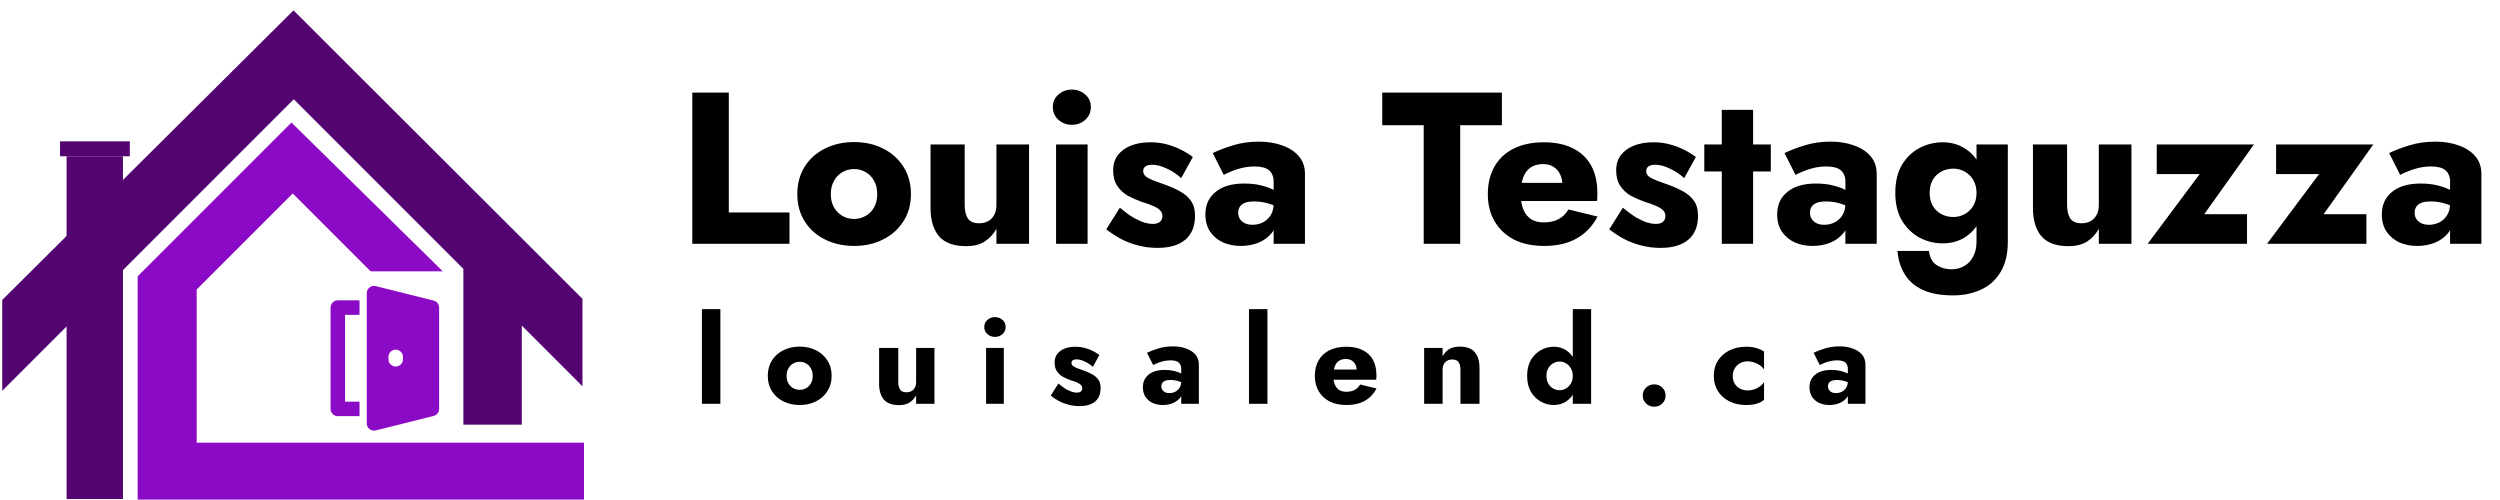
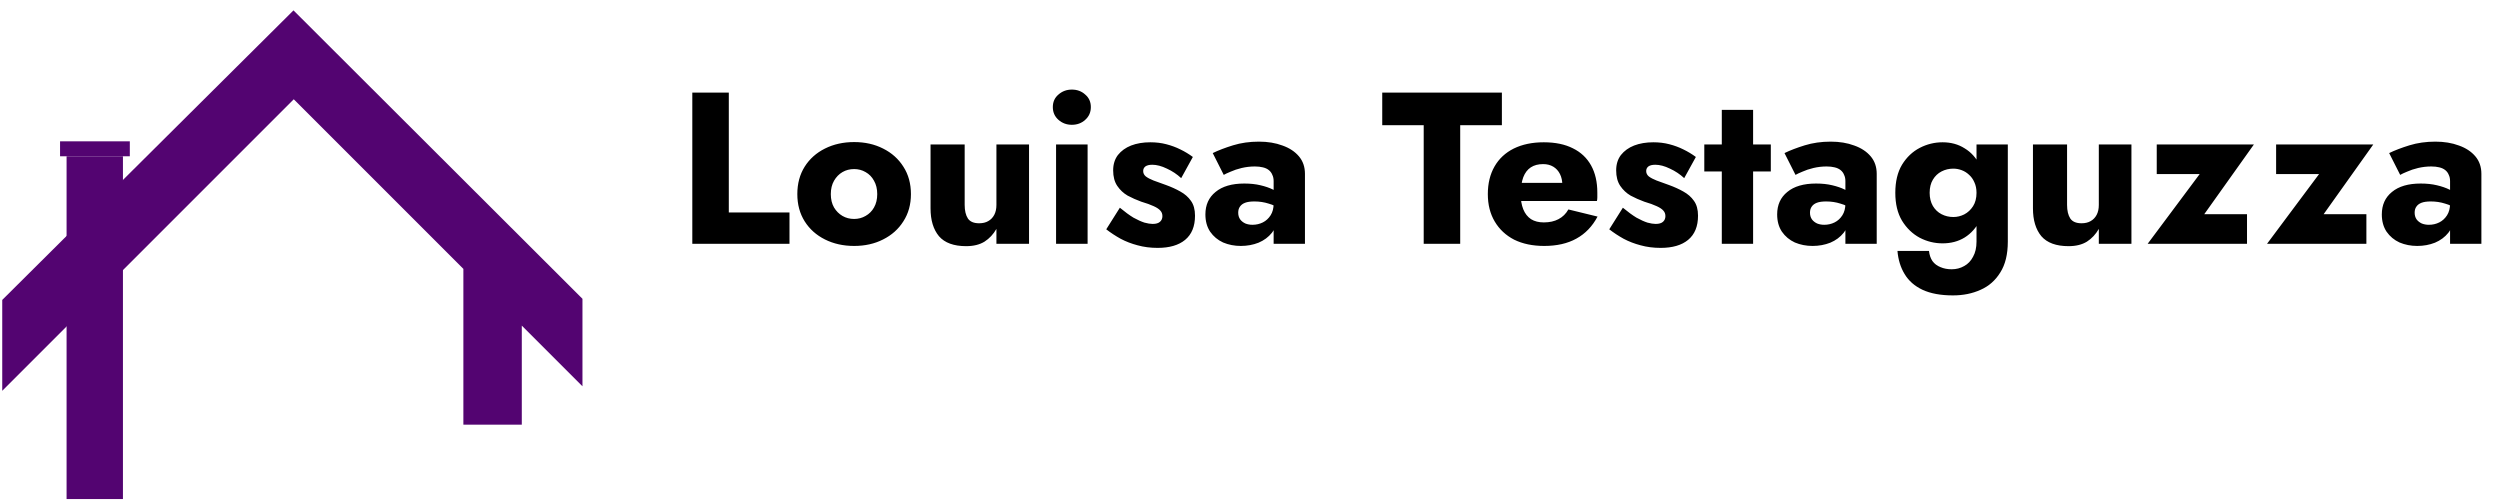
<svg xmlns="http://www.w3.org/2000/svg" width="220" height="44" viewBox="0 0 220 44" fill="none">
  <path d="M60.923 8.15H64.135V18.698H69.475V21.453H60.923V8.15ZM70.165 17.082C70.165 16.157 70.381 15.353 70.811 14.668C71.242 13.984 71.838 13.452 72.598 13.072C73.358 12.692 74.213 12.502 75.164 12.502C76.114 12.502 76.963 12.692 77.71 13.072C78.471 13.452 79.066 13.984 79.497 14.668C79.94 15.353 80.162 16.157 80.162 17.082C80.162 17.994 79.94 18.793 79.497 19.477C79.066 20.161 78.471 20.693 77.71 21.073C76.963 21.453 76.114 21.643 75.164 21.643C74.213 21.643 73.358 21.453 72.598 21.073C71.838 20.693 71.242 20.161 70.811 19.477C70.381 18.793 70.165 17.994 70.165 17.082ZM73.111 17.082C73.111 17.538 73.206 17.931 73.396 18.261C73.586 18.577 73.833 18.824 74.137 19.002C74.441 19.179 74.784 19.268 75.164 19.268C75.531 19.268 75.867 19.179 76.171 19.002C76.488 18.824 76.735 18.577 76.912 18.261C77.102 17.931 77.197 17.538 77.197 17.082C77.197 16.626 77.102 16.233 76.912 15.904C76.735 15.574 76.488 15.321 76.171 15.144C75.867 14.966 75.531 14.878 75.164 14.878C74.784 14.878 74.441 14.966 74.137 15.144C73.833 15.321 73.586 15.574 73.396 15.904C73.206 16.233 73.111 16.626 73.111 17.082ZM84.891 18.032C84.891 18.539 84.986 18.938 85.176 19.23C85.366 19.509 85.696 19.648 86.165 19.648C86.481 19.648 86.747 19.584 86.963 19.458C87.191 19.331 87.368 19.147 87.495 18.907C87.622 18.666 87.685 18.375 87.685 18.032V12.711H90.555V21.453H87.685V20.142C87.419 20.611 87.07 20.985 86.64 21.263C86.209 21.529 85.67 21.662 85.024 21.662C83.935 21.662 83.136 21.371 82.63 20.788C82.135 20.193 81.888 19.375 81.888 18.337V12.711H84.891V18.032ZM92.649 9.423C92.649 8.967 92.814 8.6 93.143 8.321C93.473 8.029 93.865 7.884 94.322 7.884C94.79 7.884 95.183 8.029 95.5 8.321C95.829 8.6 95.994 8.967 95.994 9.423C95.994 9.879 95.829 10.253 95.5 10.544C95.183 10.836 94.79 10.982 94.322 10.982C93.865 10.982 93.473 10.836 93.143 10.544C92.814 10.253 92.649 9.879 92.649 9.423ZM92.934 12.711H95.709V21.453H92.934V12.711ZM98.548 18.279C98.991 18.647 99.39 18.938 99.745 19.154C100.112 19.356 100.435 19.502 100.714 19.591C100.993 19.667 101.234 19.705 101.436 19.705C101.728 19.705 101.943 19.642 102.082 19.515C102.222 19.388 102.292 19.223 102.292 19.021C102.292 18.831 102.235 18.672 102.121 18.546C102.006 18.406 101.81 18.273 101.531 18.146C101.265 18.02 100.898 17.887 100.429 17.747C100.011 17.595 99.612 17.418 99.232 17.215C98.864 17 98.56 16.715 98.32 16.36C98.079 16.005 97.958 15.549 97.958 14.992C97.958 14.46 98.098 14.01 98.376 13.642C98.668 13.275 99.054 12.996 99.536 12.806C100.03 12.616 100.594 12.521 101.227 12.521C101.734 12.521 102.203 12.578 102.634 12.692C103.077 12.806 103.489 12.958 103.869 13.148C104.262 13.338 104.629 13.56 104.971 13.813L103.945 15.676C103.578 15.334 103.159 15.055 102.691 14.84C102.222 14.611 101.791 14.498 101.398 14.498C101.132 14.498 100.93 14.548 100.79 14.649C100.663 14.751 100.6 14.884 100.6 15.049C100.6 15.239 100.676 15.397 100.828 15.524C100.993 15.65 101.221 15.771 101.512 15.885C101.816 15.986 102.184 16.119 102.615 16.284C103.071 16.449 103.489 16.639 103.869 16.854C104.262 17.07 104.572 17.342 104.8 17.671C105.041 18.001 105.161 18.438 105.161 18.983C105.161 19.92 104.87 20.63 104.287 21.111C103.717 21.58 102.912 21.814 101.873 21.814C101.24 21.814 100.651 21.738 100.106 21.586C99.574 21.447 99.08 21.257 98.624 21.016C98.167 20.763 97.743 20.484 97.35 20.18L98.548 18.279ZM108.963 18.717C108.963 18.945 109.02 19.141 109.134 19.306C109.248 19.458 109.4 19.578 109.591 19.667C109.781 19.743 109.99 19.781 110.218 19.781C110.547 19.781 110.851 19.711 111.13 19.572C111.409 19.433 111.637 19.223 111.814 18.945C111.992 18.666 112.08 18.324 112.08 17.918L112.384 19.059C112.384 19.616 112.232 20.091 111.928 20.484C111.624 20.864 111.231 21.156 110.75 21.358C110.268 21.548 109.749 21.643 109.191 21.643C108.634 21.643 108.114 21.542 107.633 21.339C107.164 21.124 106.784 20.807 106.493 20.389C106.214 19.971 106.075 19.464 106.075 18.869C106.075 18.032 106.372 17.374 106.968 16.892C107.563 16.398 108.406 16.151 109.496 16.151C110.028 16.151 110.503 16.202 110.921 16.303C111.352 16.404 111.719 16.531 112.023 16.683C112.327 16.835 112.555 16.994 112.707 17.158V18.431C112.403 18.203 112.049 18.032 111.643 17.918C111.25 17.792 110.832 17.728 110.389 17.728C110.047 17.728 109.774 17.766 109.572 17.842C109.369 17.918 109.217 18.032 109.115 18.184C109.014 18.324 108.963 18.501 108.963 18.717ZM107.69 15.391L106.721 13.471C107.215 13.23 107.81 13.002 108.507 12.787C109.204 12.572 109.964 12.464 110.788 12.464C111.561 12.464 112.251 12.578 112.859 12.806C113.468 13.021 113.949 13.338 114.304 13.756C114.659 14.174 114.836 14.688 114.836 15.296V21.453H112.08V15.942C112.08 15.726 112.042 15.543 111.966 15.391C111.903 15.226 111.801 15.087 111.662 14.973C111.523 14.859 111.345 14.776 111.13 14.726C110.927 14.675 110.693 14.649 110.427 14.649C110.034 14.649 109.648 14.694 109.267 14.783C108.9 14.871 108.577 14.979 108.298 15.106C108.019 15.22 107.817 15.315 107.69 15.391ZM121.637 11.02V8.15H132.166V11.02H128.498V21.453H125.286V11.02H121.637ZM135.89 21.643C134.876 21.643 133.996 21.46 133.248 21.092C132.513 20.712 131.943 20.18 131.538 19.496C131.132 18.812 130.929 18.007 130.929 17.082C130.929 16.145 131.126 15.334 131.519 14.649C131.911 13.965 132.475 13.44 133.21 13.072C133.958 12.705 134.838 12.521 135.852 12.521C136.865 12.521 137.721 12.698 138.417 13.053C139.114 13.395 139.646 13.896 140.014 14.555C140.381 15.213 140.565 16.012 140.565 16.949C140.565 17.088 140.565 17.228 140.565 17.367C140.565 17.494 140.552 17.602 140.527 17.69H132.545V16.094H137.942L137.258 16.968C137.322 16.88 137.372 16.772 137.41 16.645C137.461 16.506 137.486 16.392 137.486 16.303C137.486 15.923 137.417 15.593 137.277 15.315C137.138 15.036 136.941 14.821 136.688 14.668C136.435 14.517 136.137 14.441 135.795 14.441C135.364 14.441 135.003 14.536 134.712 14.726C134.42 14.916 134.198 15.207 134.046 15.6C133.907 15.98 133.831 16.461 133.818 17.044C133.818 17.576 133.894 18.032 134.046 18.413C134.198 18.793 134.426 19.084 134.731 19.287C135.035 19.477 135.408 19.572 135.852 19.572C136.359 19.572 136.789 19.477 137.144 19.287C137.512 19.097 137.803 18.812 138.018 18.431L140.584 19.059C140.128 19.92 139.507 20.566 138.722 20.997C137.949 21.428 137.005 21.643 135.89 21.643ZM142.812 18.279C143.256 18.647 143.655 18.938 144.01 19.154C144.377 19.356 144.7 19.502 144.979 19.591C145.258 19.667 145.498 19.705 145.701 19.705C145.992 19.705 146.208 19.642 146.347 19.515C146.487 19.388 146.556 19.223 146.556 19.021C146.556 18.831 146.499 18.672 146.385 18.546C146.271 18.406 146.075 18.273 145.796 18.146C145.53 18.02 145.163 17.887 144.694 17.747C144.276 17.595 143.877 17.418 143.496 17.215C143.129 17 142.825 16.715 142.584 16.36C142.343 16.005 142.223 15.549 142.223 14.992C142.223 14.46 142.362 14.01 142.641 13.642C142.933 13.275 143.319 12.996 143.801 12.806C144.295 12.616 144.858 12.521 145.492 12.521C145.999 12.521 146.468 12.578 146.898 12.692C147.342 12.806 147.754 12.958 148.134 13.148C148.526 13.338 148.894 13.56 149.236 13.813L148.21 15.676C147.842 15.334 147.424 15.055 146.955 14.84C146.487 14.611 146.056 14.498 145.663 14.498C145.397 14.498 145.194 14.548 145.055 14.649C144.928 14.751 144.865 14.884 144.865 15.049C144.865 15.239 144.941 15.397 145.093 15.524C145.258 15.65 145.486 15.771 145.777 15.885C146.081 15.986 146.449 16.119 146.879 16.284C147.335 16.449 147.754 16.639 148.134 16.854C148.526 17.07 148.837 17.342 149.065 17.671C149.306 18.001 149.426 18.438 149.426 18.983C149.426 19.92 149.135 20.63 148.552 21.111C147.982 21.58 147.177 21.814 146.138 21.814C145.505 21.814 144.915 21.738 144.371 21.586C143.839 21.447 143.344 21.257 142.888 21.016C142.432 20.763 142.008 20.484 141.615 20.18L142.812 18.279ZM149.978 12.711H155.832V15.087H149.978V12.711ZM151.518 9.67H154.273V21.453H151.518V9.67ZM159.279 18.717C159.279 18.945 159.336 19.141 159.45 19.306C159.564 19.458 159.716 19.578 159.906 19.667C160.096 19.743 160.305 19.781 160.533 19.781C160.862 19.781 161.166 19.711 161.445 19.572C161.724 19.433 161.952 19.223 162.129 18.945C162.307 18.666 162.395 18.324 162.395 17.918L162.699 19.059C162.699 19.616 162.547 20.091 162.243 20.484C161.939 20.864 161.546 21.156 161.065 21.358C160.584 21.548 160.064 21.643 159.507 21.643C158.949 21.643 158.43 21.542 157.948 21.339C157.479 21.124 157.099 20.807 156.808 20.389C156.529 19.971 156.39 19.464 156.39 18.869C156.39 18.032 156.687 17.374 157.283 16.892C157.878 16.398 158.721 16.151 159.811 16.151C160.343 16.151 160.818 16.202 161.236 16.303C161.667 16.404 162.034 16.531 162.338 16.683C162.642 16.835 162.87 16.994 163.023 17.158V18.431C162.718 18.203 162.364 18.032 161.958 17.918C161.565 17.792 161.147 17.728 160.704 17.728C160.362 17.728 160.089 17.766 159.887 17.842C159.684 17.918 159.532 18.032 159.431 18.184C159.329 18.324 159.279 18.501 159.279 18.717ZM158.005 15.391L157.036 13.471C157.53 13.23 158.126 13.002 158.822 12.787C159.519 12.572 160.279 12.464 161.103 12.464C161.876 12.464 162.566 12.578 163.175 12.806C163.783 13.021 164.264 13.338 164.619 13.756C164.974 14.174 165.151 14.688 165.151 15.296V21.453H162.395V15.942C162.395 15.726 162.357 15.543 162.281 15.391C162.218 15.226 162.117 15.087 161.977 14.973C161.838 14.859 161.66 14.776 161.445 14.726C161.242 14.675 161.008 14.649 160.742 14.649C160.349 14.649 159.963 14.694 159.583 14.783C159.215 14.871 158.892 14.979 158.613 15.106C158.335 15.22 158.132 15.315 158.005 15.391ZM166.977 22.081H169.751C169.789 22.435 169.891 22.733 170.056 22.974C170.233 23.215 170.467 23.392 170.759 23.506C171.05 23.633 171.38 23.696 171.747 23.696C172.152 23.696 172.52 23.601 172.849 23.411C173.179 23.233 173.438 22.961 173.629 22.594C173.831 22.239 173.933 21.795 173.933 21.263V12.711H176.688V21.263C176.688 22.378 176.467 23.284 176.023 23.981C175.592 24.678 175.016 25.185 174.294 25.501C173.572 25.831 172.761 25.995 171.861 25.995C170.784 25.995 169.891 25.831 169.181 25.501C168.484 25.172 167.959 24.709 167.604 24.114C167.249 23.531 167.04 22.853 166.977 22.081ZM166.787 16.968C166.787 15.98 166.983 15.156 167.376 14.498C167.781 13.839 168.301 13.345 168.934 13.015C169.568 12.686 170.239 12.521 170.949 12.521C171.684 12.521 172.33 12.698 172.887 13.053C173.457 13.395 173.907 13.896 174.237 14.555C174.566 15.213 174.731 16.018 174.731 16.968C174.731 17.906 174.566 18.71 174.237 19.382C173.907 20.041 173.457 20.547 172.887 20.902C172.33 21.244 171.684 21.415 170.949 21.415C170.239 21.415 169.568 21.251 168.934 20.921C168.301 20.579 167.781 20.079 167.376 19.42C166.983 18.761 166.787 17.944 166.787 16.968ZM169.809 16.968C169.809 17.412 169.904 17.798 170.094 18.128C170.284 18.444 170.537 18.685 170.854 18.85C171.171 19.014 171.519 19.097 171.899 19.097C172.228 19.097 172.545 19.021 172.849 18.869C173.166 18.704 173.426 18.463 173.629 18.146C173.831 17.83 173.933 17.437 173.933 16.968C173.933 16.613 173.869 16.303 173.743 16.037C173.629 15.771 173.47 15.549 173.267 15.372C173.077 15.194 172.862 15.061 172.621 14.973C172.381 14.884 172.14 14.84 171.899 14.84C171.519 14.84 171.171 14.922 170.854 15.087C170.537 15.251 170.284 15.492 170.094 15.809C169.904 16.126 169.809 16.512 169.809 16.968ZM181.902 18.032C181.902 18.539 181.997 18.938 182.187 19.23C182.378 19.509 182.707 19.648 183.176 19.648C183.492 19.648 183.759 19.584 183.974 19.458C184.202 19.331 184.379 19.147 184.506 18.907C184.633 18.666 184.696 18.375 184.696 18.032V12.711H187.566V21.453H184.696V20.142C184.43 20.611 184.082 20.985 183.651 21.263C183.22 21.529 182.682 21.662 182.035 21.662C180.946 21.662 180.148 21.371 179.641 20.788C179.147 20.193 178.9 19.375 178.9 18.337V12.711H181.902V18.032ZM193.575 15.315H189.793V12.711H198.345L193.974 18.85H197.737V21.453H188.995L193.575 15.315ZM204.08 15.315H200.298V12.711H208.85L204.479 18.85H208.242V21.453H199.5L204.08 15.315ZM212.489 18.717C212.489 18.945 212.546 19.141 212.66 19.306C212.774 19.458 212.926 19.578 213.116 19.667C213.306 19.743 213.515 19.781 213.743 19.781C214.073 19.781 214.377 19.711 214.656 19.572C214.934 19.433 215.162 19.223 215.34 18.945C215.517 18.666 215.606 18.324 215.606 17.918L215.91 19.059C215.91 19.616 215.758 20.091 215.454 20.484C215.15 20.864 214.757 21.156 214.275 21.358C213.794 21.548 213.275 21.643 212.717 21.643C212.16 21.643 211.64 21.542 211.159 21.339C210.69 21.124 210.31 20.807 210.018 20.389C209.74 19.971 209.6 19.464 209.6 18.869C209.6 18.032 209.898 17.374 210.493 16.892C211.089 16.398 211.931 16.151 213.021 16.151C213.553 16.151 214.028 16.202 214.446 16.303C214.877 16.404 215.245 16.531 215.549 16.683C215.853 16.835 216.081 16.994 216.233 17.158V18.431C215.929 18.203 215.574 18.032 215.169 17.918C214.776 17.792 214.358 17.728 213.914 17.728C213.572 17.728 213.3 17.766 213.097 17.842C212.894 17.918 212.742 18.032 212.641 18.184C212.54 18.324 212.489 18.501 212.489 18.717ZM211.216 15.391L210.246 13.471C210.74 13.23 211.336 13.002 212.033 12.787C212.73 12.572 213.49 12.464 214.313 12.464C215.086 12.464 215.777 12.578 216.385 12.806C216.993 13.021 217.475 13.338 217.829 13.756C218.184 14.174 218.362 14.688 218.362 15.296V21.453H215.606V15.942C215.606 15.726 215.568 15.543 215.492 15.391C215.428 15.226 215.327 15.087 215.188 14.973C215.048 14.859 214.871 14.776 214.656 14.726C214.453 14.675 214.218 14.649 213.952 14.649C213.56 14.649 213.173 14.694 212.793 14.783C212.426 14.871 212.103 14.979 211.824 15.106C211.545 15.22 211.342 15.315 211.216 15.391Z" fill="black" />
-   <path d="M61.769 27.201H63.393V35.534H61.769V27.201ZM67.565 33.077C67.565 32.557 67.686 32.105 67.929 31.72C68.171 31.335 68.505 31.036 68.933 30.822C69.36 30.609 69.841 30.502 70.375 30.502C70.909 30.502 71.387 30.609 71.807 30.822C72.234 31.036 72.569 31.335 72.811 31.72C73.06 32.105 73.185 32.557 73.185 33.077C73.185 33.59 73.06 34.038 72.811 34.423C72.569 34.807 72.234 35.107 71.807 35.32C71.387 35.534 70.909 35.641 70.375 35.641C69.841 35.641 69.36 35.534 68.933 35.32C68.505 35.107 68.171 34.807 67.929 34.423C67.686 34.038 67.565 33.59 67.565 33.077ZM69.221 33.077C69.221 33.333 69.275 33.554 69.382 33.739C69.488 33.917 69.627 34.056 69.798 34.156C69.969 34.255 70.162 34.305 70.375 34.305C70.582 34.305 70.77 34.255 70.941 34.156C71.12 34.056 71.258 33.917 71.358 33.739C71.465 33.554 71.518 33.333 71.518 33.077C71.518 32.82 71.465 32.599 71.358 32.414C71.258 32.229 71.12 32.087 70.941 31.987C70.77 31.887 70.582 31.837 70.375 31.837C70.162 31.837 69.969 31.887 69.798 31.987C69.627 32.087 69.488 32.229 69.382 32.414C69.275 32.599 69.221 32.82 69.221 33.077ZM79.049 33.611C79.049 33.896 79.102 34.12 79.209 34.284C79.316 34.441 79.501 34.519 79.765 34.519C79.943 34.519 80.092 34.483 80.213 34.412C80.342 34.341 80.441 34.238 80.513 34.102C80.584 33.967 80.619 33.803 80.619 33.611V30.619H82.233V35.534H80.619V34.797C80.47 35.06 80.274 35.27 80.032 35.427C79.79 35.577 79.487 35.651 79.124 35.651C78.511 35.651 78.062 35.488 77.777 35.16C77.5 34.825 77.361 34.366 77.361 33.782V30.619H79.049V33.611ZM86.615 28.771C86.615 28.515 86.708 28.308 86.893 28.151C87.078 27.988 87.299 27.906 87.555 27.906C87.819 27.906 88.04 27.988 88.218 28.151C88.403 28.308 88.495 28.515 88.495 28.771C88.495 29.028 88.403 29.238 88.218 29.401C88.04 29.565 87.819 29.647 87.555 29.647C87.299 29.647 87.078 29.565 86.893 29.401C86.708 29.238 86.615 29.028 86.615 28.771ZM86.775 30.619H88.335V35.534H86.775V30.619ZM93.136 33.75C93.385 33.956 93.61 34.12 93.809 34.241C94.016 34.355 94.197 34.437 94.354 34.487C94.511 34.53 94.646 34.551 94.76 34.551C94.924 34.551 95.045 34.516 95.123 34.444C95.202 34.373 95.241 34.281 95.241 34.166C95.241 34.06 95.209 33.971 95.145 33.899C95.081 33.821 94.97 33.746 94.814 33.675C94.664 33.604 94.457 33.529 94.194 33.451C93.959 33.365 93.734 33.266 93.521 33.151C93.314 33.03 93.143 32.87 93.008 32.671C92.873 32.471 92.805 32.215 92.805 31.901C92.805 31.602 92.883 31.349 93.04 31.143C93.204 30.936 93.421 30.78 93.692 30.673C93.969 30.566 94.286 30.513 94.643 30.513C94.927 30.513 95.191 30.545 95.433 30.609C95.683 30.673 95.914 30.758 96.128 30.865C96.348 30.972 96.555 31.097 96.747 31.239L96.17 32.286C95.964 32.094 95.729 31.937 95.465 31.816C95.202 31.688 94.96 31.624 94.739 31.624C94.589 31.624 94.475 31.652 94.397 31.709C94.326 31.766 94.29 31.841 94.29 31.934C94.29 32.04 94.333 32.129 94.418 32.201C94.511 32.272 94.639 32.34 94.803 32.404C94.974 32.461 95.18 32.535 95.422 32.628C95.679 32.721 95.914 32.828 96.128 32.949C96.348 33.07 96.523 33.223 96.651 33.408C96.787 33.593 96.854 33.839 96.854 34.145C96.854 34.672 96.69 35.071 96.363 35.342C96.042 35.605 95.59 35.737 95.006 35.737C94.65 35.737 94.319 35.694 94.012 35.609C93.713 35.531 93.435 35.424 93.179 35.288C92.922 35.146 92.684 34.989 92.463 34.818L93.136 33.75ZM102.197 33.996C102.197 34.124 102.229 34.234 102.293 34.327C102.357 34.412 102.442 34.48 102.549 34.53C102.656 34.572 102.774 34.594 102.902 34.594C103.087 34.594 103.258 34.555 103.415 34.476C103.571 34.398 103.699 34.281 103.799 34.124C103.899 33.967 103.949 33.775 103.949 33.547L104.12 34.188C104.12 34.501 104.034 34.768 103.863 34.989C103.692 35.203 103.472 35.367 103.201 35.481C102.93 35.587 102.638 35.641 102.325 35.641C102.011 35.641 101.719 35.584 101.449 35.47C101.185 35.349 100.972 35.171 100.808 34.936C100.651 34.701 100.573 34.416 100.573 34.081C100.573 33.611 100.74 33.241 101.075 32.97C101.41 32.692 101.883 32.553 102.496 32.553C102.795 32.553 103.062 32.582 103.297 32.639C103.539 32.696 103.746 32.767 103.917 32.852C104.088 32.938 104.216 33.027 104.301 33.12V33.835C104.13 33.707 103.931 33.611 103.703 33.547C103.482 33.476 103.247 33.44 102.998 33.44C102.806 33.44 102.652 33.461 102.539 33.504C102.425 33.547 102.339 33.611 102.282 33.696C102.225 33.775 102.197 33.874 102.197 33.996ZM101.481 32.126L100.936 31.047C101.214 30.912 101.548 30.783 101.94 30.662C102.332 30.541 102.759 30.481 103.222 30.481C103.657 30.481 104.045 30.545 104.387 30.673C104.729 30.794 104.999 30.972 105.199 31.207C105.398 31.442 105.498 31.731 105.498 32.072V35.534H103.949V32.436C103.949 32.315 103.927 32.211 103.885 32.126C103.849 32.033 103.792 31.955 103.714 31.891C103.635 31.827 103.536 31.78 103.415 31.752C103.301 31.724 103.169 31.709 103.019 31.709C102.798 31.709 102.581 31.734 102.368 31.784C102.161 31.834 101.979 31.894 101.823 31.966C101.666 32.03 101.552 32.083 101.481 32.126ZM109.911 27.201H111.535V35.534H109.911V27.201ZM118.496 35.641C117.926 35.641 117.431 35.538 117.011 35.331C116.598 35.117 116.277 34.818 116.049 34.434C115.821 34.049 115.707 33.597 115.707 33.077C115.707 32.55 115.818 32.094 116.039 31.709C116.259 31.325 116.576 31.029 116.989 30.822C117.41 30.616 117.905 30.513 118.474 30.513C119.044 30.513 119.525 30.612 119.917 30.812C120.309 31.004 120.608 31.285 120.814 31.656C121.021 32.026 121.124 32.475 121.124 33.002C121.124 33.08 121.124 33.159 121.124 33.237C121.124 33.308 121.117 33.369 121.103 33.419H116.615V32.521H119.65L119.265 33.013C119.301 32.963 119.329 32.902 119.351 32.831C119.379 32.753 119.393 32.689 119.393 32.639C119.393 32.425 119.354 32.24 119.276 32.083C119.197 31.926 119.087 31.805 118.945 31.72C118.802 31.634 118.635 31.592 118.442 31.592C118.2 31.592 117.997 31.645 117.833 31.752C117.67 31.859 117.545 32.023 117.46 32.243C117.381 32.457 117.338 32.728 117.331 33.055C117.331 33.355 117.374 33.611 117.46 33.825C117.545 34.038 117.673 34.202 117.844 34.316C118.015 34.423 118.225 34.476 118.474 34.476C118.759 34.476 119.002 34.423 119.201 34.316C119.408 34.209 119.571 34.049 119.692 33.835L121.135 34.188C120.878 34.672 120.529 35.035 120.088 35.278C119.653 35.52 119.123 35.641 118.496 35.641ZM128.52 32.542C128.52 32.251 128.463 32.026 128.349 31.869C128.242 31.713 128.06 31.634 127.804 31.634C127.633 31.634 127.484 31.67 127.355 31.741C127.227 31.812 127.127 31.916 127.056 32.051C126.985 32.186 126.949 32.35 126.949 32.542V35.534H125.325V30.619H126.949V31.357C127.092 31.086 127.284 30.876 127.526 30.726C127.776 30.577 128.082 30.502 128.445 30.502C129.058 30.502 129.503 30.666 129.781 30.993C130.058 31.321 130.197 31.78 130.197 32.372V35.534H128.52V32.542ZM138.405 27.201H140.018V35.534H138.405V27.201ZM134.387 33.077C134.387 32.521 134.498 32.055 134.719 31.677C134.947 31.3 135.239 31.011 135.595 30.812C135.951 30.612 136.328 30.513 136.727 30.513C137.14 30.513 137.504 30.616 137.817 30.822C138.137 31.029 138.39 31.325 138.575 31.709C138.761 32.087 138.853 32.542 138.853 33.077C138.853 33.604 138.761 34.06 138.575 34.444C138.39 34.829 138.137 35.124 137.817 35.331C137.504 35.538 137.14 35.641 136.727 35.641C136.328 35.641 135.951 35.541 135.595 35.342C135.239 35.142 134.947 34.854 134.719 34.476C134.498 34.092 134.387 33.625 134.387 33.077ZM136.086 33.077C136.086 33.333 136.14 33.557 136.246 33.75C136.353 33.935 136.496 34.081 136.674 34.188C136.852 34.288 137.048 34.337 137.261 34.337C137.447 34.337 137.625 34.288 137.796 34.188C137.974 34.088 138.12 33.946 138.234 33.761C138.348 33.568 138.405 33.34 138.405 33.077C138.405 32.813 138.348 32.589 138.234 32.404C138.12 32.211 137.974 32.065 137.796 31.966C137.625 31.866 137.447 31.816 137.261 31.816C137.048 31.816 136.852 31.869 136.674 31.976C136.496 32.076 136.353 32.222 136.246 32.414C136.14 32.599 136.086 32.82 136.086 33.077ZM144.56 34.807C144.56 34.537 144.657 34.305 144.849 34.113C145.041 33.921 145.28 33.825 145.565 33.825C145.864 33.825 146.106 33.921 146.291 34.113C146.476 34.305 146.569 34.537 146.569 34.807C146.569 35.078 146.476 35.31 146.291 35.502C146.106 35.694 145.864 35.79 145.565 35.79C145.28 35.79 145.041 35.694 144.849 35.502C144.657 35.31 144.56 35.078 144.56 34.807ZM152.48 33.077C152.48 33.34 152.537 33.568 152.651 33.761C152.765 33.946 152.922 34.092 153.121 34.199C153.328 34.305 153.548 34.359 153.783 34.359C153.983 34.359 154.172 34.33 154.35 34.273C154.535 34.209 154.702 34.124 154.852 34.017C155.009 33.91 155.137 33.778 155.236 33.622V35.192C155.066 35.328 154.852 35.438 154.595 35.523C154.339 35.602 154.026 35.641 153.655 35.641C153.114 35.641 152.626 35.534 152.192 35.32C151.764 35.107 151.426 34.807 151.177 34.423C150.934 34.038 150.813 33.59 150.813 33.077C150.813 32.557 150.934 32.108 151.177 31.731C151.426 31.346 151.764 31.047 152.192 30.833C152.626 30.619 153.114 30.513 153.655 30.513C154.026 30.513 154.339 30.555 154.595 30.641C154.852 30.719 155.066 30.819 155.236 30.94V32.521C155.137 32.364 155.005 32.233 154.841 32.126C154.684 32.019 154.514 31.937 154.328 31.88C154.143 31.823 153.962 31.795 153.783 31.795C153.548 31.795 153.328 31.852 153.121 31.966C152.922 32.08 152.765 32.233 152.651 32.425C152.537 32.617 152.48 32.835 152.48 33.077ZM160.858 33.996C160.858 34.124 160.89 34.234 160.954 34.327C161.018 34.412 161.103 34.48 161.21 34.53C161.317 34.572 161.435 34.594 161.563 34.594C161.748 34.594 161.919 34.555 162.076 34.476C162.232 34.398 162.361 34.281 162.46 34.124C162.56 33.967 162.61 33.775 162.61 33.547L162.781 34.188C162.781 34.501 162.695 34.768 162.524 34.989C162.353 35.203 162.133 35.367 161.862 35.481C161.591 35.587 161.299 35.641 160.986 35.641C160.672 35.641 160.38 35.584 160.11 35.47C159.846 35.349 159.633 35.171 159.469 34.936C159.312 34.701 159.234 34.416 159.234 34.081C159.234 33.611 159.401 33.241 159.736 32.97C160.071 32.692 160.544 32.553 161.157 32.553C161.456 32.553 161.723 32.582 161.958 32.639C162.2 32.696 162.407 32.767 162.578 32.852C162.749 32.938 162.877 33.027 162.962 33.12V33.835C162.791 33.707 162.592 33.611 162.364 33.547C162.143 33.476 161.908 33.44 161.659 33.44C161.467 33.44 161.314 33.461 161.2 33.504C161.086 33.547 161 33.611 160.943 33.696C160.886 33.775 160.858 33.874 160.858 33.996ZM160.142 32.126L159.597 31.047C159.875 30.912 160.21 30.783 160.601 30.662C160.993 30.541 161.42 30.481 161.883 30.481C162.318 30.481 162.706 30.545 163.048 30.673C163.39 30.794 163.66 30.972 163.86 31.207C164.059 31.442 164.159 31.731 164.159 32.072V35.534H162.61V32.436C162.61 32.315 162.588 32.211 162.546 32.126C162.51 32.033 162.453 31.955 162.375 31.891C162.296 31.827 162.197 31.78 162.076 31.752C161.962 31.724 161.83 31.709 161.68 31.709C161.46 31.709 161.242 31.734 161.029 31.784C160.822 31.834 160.64 31.894 160.484 31.966C160.327 32.03 160.213 32.083 160.142 32.126Z" fill="black" />
  <path d="M25.827 0.913L0.197 26.394V34.391L25.851 8.736L40.777 23.662V37.371H45.918V28.654L51.257 33.993V26.294L25.827 0.913Z" fill="#530471" />
  <path d="M5.859 13.752V43.916H10.819V13.752H5.859Z" fill="#530471" />
-   <path d="M32.615 23.876H38.965L25.649 10.783L12.113 24.319V43.964H51.391V38.954H17.308V25.478L25.762 17.024L32.615 23.876Z" fill="#8B0AC5" />
  <path d="M5.285 12.437H11.424V13.752H5.285V12.437Z" fill="#530471" />
-   <path d="M29.091 27.069V35.984C29.091 36.153 29.158 36.315 29.277 36.435C29.396 36.554 29.558 36.621 29.727 36.621H31.638V35.348H30.364V27.706H31.638V26.432H29.727C29.558 26.432 29.396 26.5 29.277 26.619C29.158 26.738 29.091 26.9 29.091 27.069ZM38.16 26.451L33.066 25.178C32.972 25.154 32.874 25.153 32.779 25.173C32.684 25.193 32.596 25.234 32.519 25.294C32.443 25.353 32.382 25.43 32.339 25.517C32.297 25.603 32.275 25.699 32.275 25.796V37.258C32.274 37.355 32.296 37.45 32.339 37.537C32.381 37.624 32.443 37.701 32.519 37.76C32.595 37.82 32.684 37.861 32.779 37.881C32.874 37.901 32.972 37.899 33.066 37.876L38.16 36.602C38.298 36.568 38.42 36.488 38.508 36.376C38.595 36.264 38.642 36.126 38.643 35.984V27.069C38.642 26.927 38.595 26.789 38.508 26.677C38.42 26.565 38.298 26.486 38.16 26.451ZM35.459 31.646C35.451 31.811 35.381 31.965 35.262 32.079C35.144 32.192 34.986 32.255 34.822 32.255C34.658 32.255 34.5 32.192 34.381 32.079C34.263 31.965 34.192 31.811 34.185 31.646V31.406C34.185 31.238 34.252 31.076 34.372 30.956C34.491 30.837 34.653 30.77 34.822 30.77C34.991 30.77 35.153 30.837 35.272 30.957C35.392 31.076 35.459 31.238 35.459 31.407V31.646Z" fill="#8B0AC5" />
</svg>